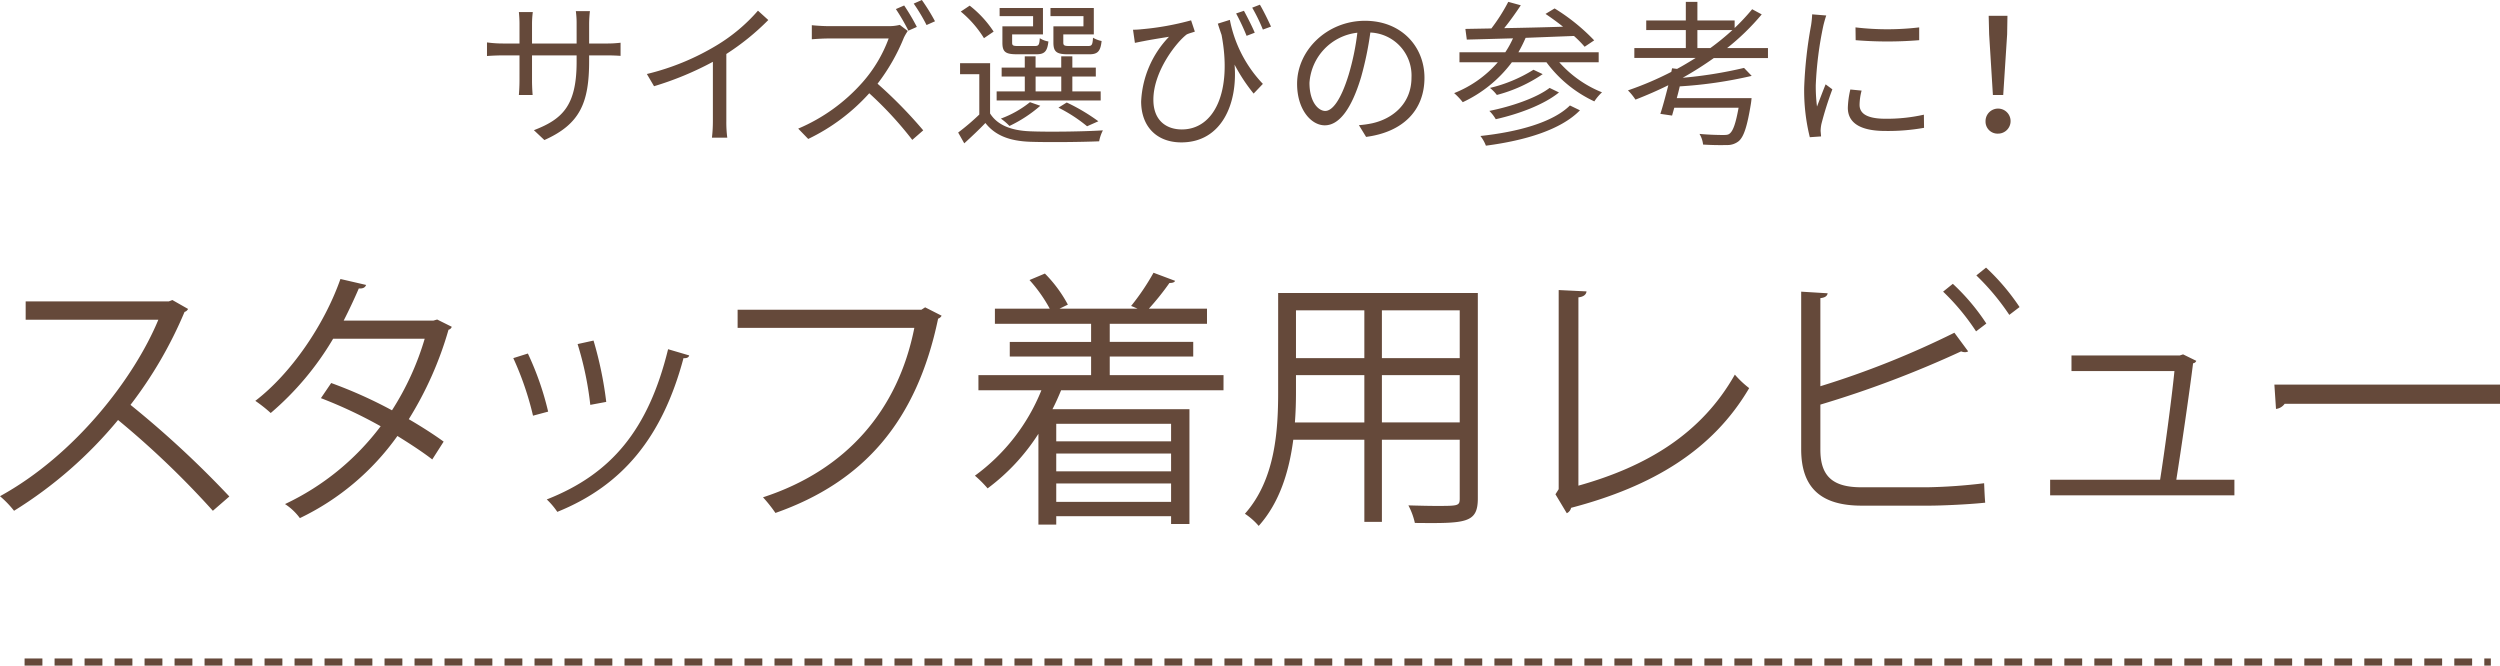
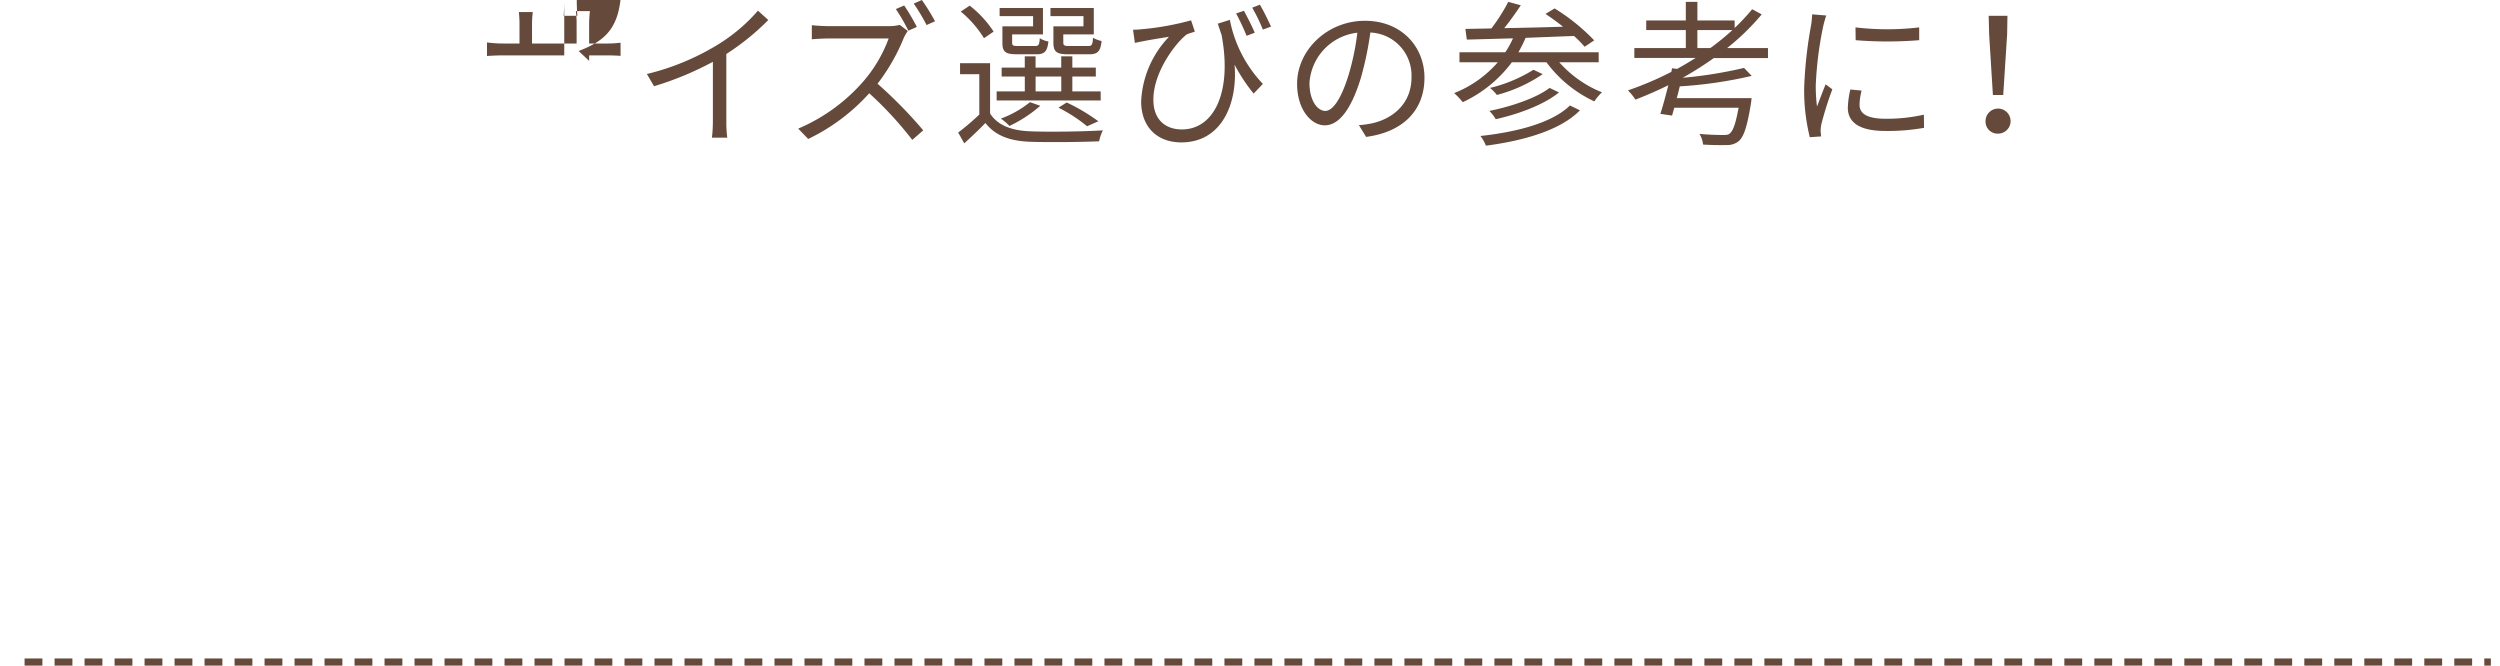
<svg xmlns="http://www.w3.org/2000/svg" width="351.541" height="93.594" viewBox="0 0 351.541 93.594">
  <defs>
    <style>.cls-1{fill:#65493a}</style>
  </defs>
  <g id="レイヤー_2" data-name="レイヤー 2">
    <g id="mv_pc">
-       <path class="cls-1" d="M26.444 43.443a.787.787 0 01-.494.418 58.78 58.78 0 01-7.6 13.07 139.54 139.54 0 0113.9 12.881l-2.318 2.013A124.064 124.064 0 0016.6 59.059 59.833 59.833 0 011.976 71.825 14.212 14.212 0 000 69.773C10.524 64 18.846 53.208 22.265 44.963H3.609v-2.584h20.137l.494-.19zm37.08 2.508a.635.635 0 01-.456.418 49.558 49.558 0 01-5.585 12.576c1.634.95 3.5 2.128 4.9 3.154l-1.6 2.507c-1.368-1.064-3.306-2.317-4.9-3.3a35.794 35.794 0 01-13.716 11.55 7.979 7.979 0 00-2.09-1.976 36.033 36.033 0 0013.45-10.942 64.235 64.235 0 00-8.4-3.952l1.444-2.127a63.839 63.839 0 018.549 3.837 39.062 39.062 0 004.6-10.068H46.845a41.16 41.16 0 01-8.777 10.448 20.378 20.378 0 00-2.166-1.71c4.978-3.8 9.689-10.638 11.969-17.135l3.609.836c-.152.417-.532.532-1.026.494a76.9 76.9 0 01-2.127 4.521H60.94l.533-.152zm10.705 3.761a41.159 41.159 0 012.849 8.169l-2.128.57a42.7 42.7 0 00-2.773-8.093zm22.682.266c-.076.342-.456.418-.8.38-2.964 11.1-8.549 17.9-17.743 21.619a10.4 10.4 0 00-1.482-1.748c9.081-3.571 14.286-9.8 17.059-21.125zm-13.45-2.089a52.112 52.112 0 011.786 8.624l-2.242.418a45.868 45.868 0 00-1.785-8.549zm48.945-3.496a.893.893 0 01-.493.418c-3 14.4-10.449 22.949-22.873 27.318a20.252 20.252 0 00-1.748-2.2c11.778-3.837 19-12.31 21.277-23.822h-24.848v-2.55h25.836l.532-.342zm39.638 10.486h-22.835c-.38.913-.76 1.786-1.216 2.66h19.263v16.148h-2.583v-1.1h-16.148v1.178h-2.507V61a28.941 28.941 0 01-7.144 7.674 15.918 15.918 0 00-1.785-1.785 27.581 27.581 0 009.347-12.007h-8.853v-2.13h15.843V50.13H141.99v-2.051h11.436v-2.546H139.9v-2.128h7.713a20.667 20.667 0 00-2.849-4.027l2.166-.912a18.732 18.732 0 013.229 4.369l-1.179.57h10.981c-.342-.152-.684-.3-.911-.38a32.627 32.627 0 003.153-4.673l3.039 1.14c-.113.228-.38.3-.8.3a37.433 37.433 0 01-2.887 3.609h8.169v2.128h-13.676v2.546h11.74v2.055h-11.74v2.622h16zm-7.371 4.712h-16.148v2.47h16.148zm0 6.687V63.77h-16.148v2.508zm-16.148 4.293h16.148v-2.583h-16.148zM207.807 41.2v28.877c0 3.5-1.672 3.534-8.854 3.458a9.765 9.765 0 00-.911-2.47c1.405.038 2.773.076 3.875.076 3.153 0 3.344 0 3.344-1.064v-8.244h-10.943v11.55h-2.469v-11.55h-9.993c-.57 4.331-1.862 8.776-4.863 12.12a9.334 9.334 0 00-1.938-1.71c4.256-4.787 4.674-11.626 4.674-17.059V41.2zm-25.571 13.984c0 1.329-.038 2.735-.152 4.217h9.765v-6.649h-9.613zm9.613-11.551h-9.613v6.725h9.613zm13.412 6.725v-6.725h-10.943v6.725zM194.318 59.4h10.943v-6.648h-10.943zm27.631 8.892c9.651-2.7 17.325-7.334 22-15.616a13.5 13.5 0 002.014 1.9c-5.129 8.738-13.6 13.83-25.038 16.831a1.12 1.12 0 01-.608.76l-1.595-2.66.455-.721v-28l3.914.19c-.038.418-.38.759-1.14.836zm49.075.228a76.277 76.277 0 007.976-.57c.038.836.076 1.9.152 2.735-2.508.266-6.307.418-7.865.418h-9.5c-5.737 0-8.511-2.507-8.511-7.941v-22.15l3.724.228c-.076.38-.343.608-1.026.683V54.31a124.983 124.983 0 0018.845-7.523l1.938 2.621a.905.905 0 01-.456.114 1.346 1.346 0 01-.533-.114 148.083 148.083 0 01-19.794 7.485v6.345c0 3.838 1.861 5.282 5.775 5.282zm3.576-28.61a29.927 29.927 0 014.712 5.585l-1.445 1.1a31.726 31.726 0 00-4.634-5.585zm4.674-2.28a31.244 31.244 0 014.71 5.547l-1.443 1.1a33.257 33.257 0 00-4.636-5.547zm34.92 29.826v2.2h-25.912v-2.2h15.464c.608-3.838 1.634-11.4 2.014-15.274h-14.476v-2.2h15.236l.456-.152 1.861.912a.559.559 0 01-.455.342c-.494 3.989-1.71 12.31-2.357 16.376zm5.621-13.374h31.726v2.7h-30.282a1.751 1.751 0 01-1.216.722z" />
      <path fill="none" stroke="#65493a" stroke-miterlimit="10" stroke-dasharray="2.507 1.711" d="M3.456 93.094h346.798" />
-       <path class="cls-1" d="M85.262 6.117a15.449 15.449 0 002-.11v1.848a26.475 26.475 0 00-2-.066h-2.42v.77c0 5.875-1.255 8.889-6.293 11.134l-1.474-1.386c4-1.54 6.007-3.433 6.007-9.594v-.924h-6.271v3.565c0 .814.065 1.782.087 2h-1.936c.022-.22.088-1.166.088-2V7.789H70.7c-.968 0-1.958.066-2.222.088V5.963a16.233 16.233 0 002.222.154h2.35V3.3c0-.7-.066-1.386-.088-1.606h1.959a13.356 13.356 0 00-.11 1.606v2.817h6.271V3.366a12.265 12.265 0 00-.11-1.8h1.98a16.679 16.679 0 00-.11 1.8v2.751zm22.773-3.301a34.521 34.521 0 01-5.9 4.775v9.417a16.607 16.607 0 00.132 2.355h-2.157a20.15 20.15 0 00.133-2.355V8.691a44.05 44.05 0 01-8.274 3.433l-1.009-1.717a34.718 34.718 0 009.84-4.048 24.265 24.265 0 005.783-4.859zm19.612 1.54a7.283 7.283 0 00-.55.947 27.494 27.494 0 01-3.7 6.468 63.112 63.112 0 016.425 6.558l-1.54 1.342a50.85 50.85 0 00-6.052-6.557 27.558 27.558 0 01-8.581 6.425l-1.408-1.453a25.165 25.165 0 009.066-6.534 19.464 19.464 0 003.652-6.139h-8.581c-.77 0-1.981.088-2.223.11V3.542c.308.044 1.563.132 2.223.132h8.493a6.072 6.072 0 001.65-.175zm.088-.044a28.576 28.576 0 00-1.76-3.036l1.166-.506a29.97 29.97 0 011.782 3.015zM129.627 0a27.4 27.4 0 011.849 2.992l-1.188.529a25.193 25.193 0 00-1.805-3.015zm9.593 15.952c1.034 1.651 2.992 2.4 5.567 2.508 2.486.111 7.612.045 10.3-.131a5.529 5.529 0 00-.528 1.54c-2.486.11-7.239.154-9.725.066-2.905-.11-4.907-.9-6.271-2.641-.924.969-1.914 1.893-2.971 2.861l-.858-1.518a32.736 32.736 0 002.971-2.531V10.43H135V8.889h4.225zm-.858-10.583a15.089 15.089 0 00-3.262-3.741l1.254-.836a15.068 15.068 0 013.367 3.653zm16.414 8.757h-14.632V12.85h3.96v-2.09h-3.256V9.505h3.252V7.921h1.519v1.584h3.608V7.921h1.562v1.584h3.3v1.255h-3.3v2.09h3.983zm-9.505-11.86h-4.709V1.122h6.095v3.719h-4.335v1.144c0 .4.11.484.814.484h2.377c.528 0 .638-.132.7-1.1a3.086 3.086 0 001.21.462c-.154 1.43-.572 1.8-1.694 1.8H143c-1.628 0-2.046-.33-2.046-1.65V3.7h4.313zm1.012 12.608a18.916 18.916 0 01-4.335 2.838 7.886 7.886 0 00-1.21-1.034 14.55 14.55 0 004.093-2.31zm-.66-2.024h3.608v-2.09h-3.608zm6.732-10.584h-4.642V1.122h6.095v3.719h-4.291v1.122c0 .418.132.506.858.506h2.619c.528 0 .638-.132.7-1.166a3.959 3.959 0 001.21.462c-.154 1.474-.572 1.87-1.738 1.87h-2.949c-1.628 0-2.09-.33-2.09-1.65V3.7h4.224zm.507 15.49a21.242 21.242 0 00-4.027-2.618l1.165-.726a26.941 26.941 0 014.445 2.64zm20.076-14.962a18 18 0 004.643 9l-1.3 1.365a24.167 24.167 0 01-2.681-4.072c.463 5.5-1.826 10.936-7.481 10.936-3.5 0-5.655-2.267-5.655-5.765a14.052 14.052 0 013.917-9.087c-1.1.176-2.729.44-3.587.616-.374.066-.77.154-1.209.242l-.265-1.848a11.3 11.3 0 001.166-.066 38.874 38.874 0 007-1.255l.529 1.585c-.286.11-.837.242-1.145.4-1.386 1.034-4.686 5.148-4.686 9.175 0 2.992 1.892 4.181 4 4.181 4.533 0 7.107-5.259 5.589-13.29a66.88 66.88 0 01-.528-1.585zm2.354 2.245a31.954 31.954 0 00-1.474-3.147l1.1-.374c.44.815 1.144 2.178 1.519 3.081zM177.163.66c.484.814 1.144 2.156 1.562 3.081l-1.144.418a24.86 24.86 0 00-1.5-3.081zm13.922 16.94a13.64 13.64 0 001.871-.265c2.794-.616 5.523-2.684 5.523-6.446a6.04 6.04 0 00-5.787-6.315 46.087 46.087 0 01-1.3 6.271c-1.343 4.466-3.081 6.777-5.105 6.777-1.936 0-3.894-2.245-3.894-5.832 0-4.73 4.224-8.867 9.549-8.867 5.1 0 8.361 3.609 8.361 8.01 0 4.576-3.014 7.635-8.207 8.317zm-1.43-7.129a35.083 35.083 0 001.211-5.871 7.6 7.6 0 00-6.733 7.041c0 2.75 1.276 3.96 2.222 3.96.968-.001 2.178-1.453 3.3-5.127zm29.606-1.714a15.97 15.97 0 006.007 4.225 6.631 6.631 0 00-1.078 1.276 17.661 17.661 0 01-6.733-5.5h-4.863a18.22 18.22 0 01-6.908 5.611 9.375 9.375 0 00-1.211-1.276 15.822 15.822 0 006.139-4.335h-5.39V7.349h6.446a13.109 13.109 0 001.079-1.958c-2.443.066-4.687.132-6.492.176l-.2-1.5L209.712 4a25.2 25.2 0 002.376-3.74l1.761.484c-.7 1.056-1.54 2.244-2.333 3.212 2.575-.043 5.435-.109 8.274-.2a38.864 38.864 0 00-2.465-1.8l1.277-.77a27.758 27.758 0 015.566 4.489l-1.342.9a15.875 15.875 0 00-1.5-1.518c-2.267.088-4.6.176-6.8.264a19.291 19.291 0 01-1.012 2.024h11.287v1.412zm2.905 6.755c-2.663 2.729-7.679 4.247-13.224 4.973a5.279 5.279 0 00-.77-1.364c5.3-.572 10.187-1.914 12.586-4.291zM219.217 13c-2.134 1.738-5.676 3.036-8.889 3.763a5.543 5.543 0 00-.9-1.167c3.058-.616 6.6-1.8 8.471-3.234zm-2.288-2.574a20.8 20.8 0 01-6.447 2.926 5.858 5.858 0 00-.968-.99 20.482 20.482 0 006.117-2.553zm24.064-2.263a49.343 49.343 0 01-4.379 2.773 60.012 60.012 0 008.625-1.387l1.078 1.122a60.278 60.278 0 01-10.117 1.475 30.054 30.054 0 01-.418 1.65H246.3s-.044.484-.087.748c-.529 3.234-.991 4.665-1.717 5.3a2.526 2.526 0 01-1.694.55c-.66.022-1.958.022-3.322-.066a3.571 3.571 0 00-.507-1.5c1.365.133 2.8.155 3.3.155.484 0 .748-.022.946-.2.484-.374.858-1.431 1.254-3.631h-9.043c-.11.4-.22.77-.308 1.1l-1.65-.242c.352-1.056.748-2.552 1.122-4.026a56.776 56.776 0 01-4.621 2.024 8.272 8.272 0 00-1.056-1.3 44.925 44.925 0 006.095-2.6l.11-.507.7.088c.9-.484 1.76-1.012 2.618-1.54h-8.625V6.755h7.239v-2.53h-5.567V2.882h5.567V.264h1.628v2.618h5.237v1.056a30.358 30.358 0 002.464-2.64l1.343.726a33.054 33.054 0 01-4.863 4.731h5.743v1.408zm-.484-1.408a35.433 35.433 0 003.1-2.53h-4.929v2.53zM256.8 2.178c-.132.374-.33 1.078-.418 1.474a50.05 50.05 0 00-1.056 8.34 22.92 22.92 0 00.175 2.992c.375-.99.859-2.266 1.211-3.124l.946.7a47.14 47.14 0 00-1.54 4.884 5.447 5.447 0 00-.11.969l.066.77-1.585.11a27.3 27.3 0 01-.792-7 60.382 60.382 0 01.969-8.736 13.215 13.215 0 00.153-1.54zm4.972 10.562a8.09 8.09 0 00-.286 2c0 .99.661 1.958 3.653 1.958a23.692 23.692 0 005.391-.572l.022 1.849a28.972 28.972 0 01-5.435.44c-3.653 0-5.281-1.21-5.281-3.257a12.626 12.626 0 01.352-2.574zm-.858-8.889a38.1 38.1 0 008.956 0v1.8a55.048 55.048 0 01-8.933 0zM279.2 17.052a1.761 1.761 0 111.76 1.739 1.688 1.688 0 01-1.76-1.739zm.506-12.233l-.065-2.6h2.64l-.044 2.6-.551 8.537h-1.452z" />
+       <path class="cls-1" d="M85.262 6.117a15.449 15.449 0 002-.11v1.848a26.475 26.475 0 00-2-.066h-2.42v.77l-1.474-1.386c4-1.54 6.007-3.433 6.007-9.594v-.924h-6.271v3.565c0 .814.065 1.782.087 2h-1.936c.022-.22.088-1.166.088-2V7.789H70.7c-.968 0-1.958.066-2.222.088V5.963a16.233 16.233 0 002.222.154h2.35V3.3c0-.7-.066-1.386-.088-1.606h1.959a13.356 13.356 0 00-.11 1.606v2.817h6.271V3.366a12.265 12.265 0 00-.11-1.8h1.98a16.679 16.679 0 00-.11 1.8v2.751zm22.773-3.301a34.521 34.521 0 01-5.9 4.775v9.417a16.607 16.607 0 00.132 2.355h-2.157a20.15 20.15 0 00.133-2.355V8.691a44.05 44.05 0 01-8.274 3.433l-1.009-1.717a34.718 34.718 0 009.84-4.048 24.265 24.265 0 005.783-4.859zm19.612 1.54a7.283 7.283 0 00-.55.947 27.494 27.494 0 01-3.7 6.468 63.112 63.112 0 016.425 6.558l-1.54 1.342a50.85 50.85 0 00-6.052-6.557 27.558 27.558 0 01-8.581 6.425l-1.408-1.453a25.165 25.165 0 009.066-6.534 19.464 19.464 0 003.652-6.139h-8.581c-.77 0-1.981.088-2.223.11V3.542c.308.044 1.563.132 2.223.132h8.493a6.072 6.072 0 001.65-.175zm.088-.044a28.576 28.576 0 00-1.76-3.036l1.166-.506a29.97 29.97 0 011.782 3.015zM129.627 0a27.4 27.4 0 011.849 2.992l-1.188.529a25.193 25.193 0 00-1.805-3.015zm9.593 15.952c1.034 1.651 2.992 2.4 5.567 2.508 2.486.111 7.612.045 10.3-.131a5.529 5.529 0 00-.528 1.54c-2.486.11-7.239.154-9.725.066-2.905-.11-4.907-.9-6.271-2.641-.924.969-1.914 1.893-2.971 2.861l-.858-1.518a32.736 32.736 0 002.971-2.531V10.43H135V8.889h4.225zm-.858-10.583a15.089 15.089 0 00-3.262-3.741l1.254-.836a15.068 15.068 0 013.367 3.653zm16.414 8.757h-14.632V12.85h3.96v-2.09h-3.256V9.505h3.252V7.921h1.519v1.584h3.608V7.921h1.562v1.584h3.3v1.255h-3.3v2.09h3.983zm-9.505-11.86h-4.709V1.122h6.095v3.719h-4.335v1.144c0 .4.11.484.814.484h2.377c.528 0 .638-.132.7-1.1a3.086 3.086 0 001.21.462c-.154 1.43-.572 1.8-1.694 1.8H143c-1.628 0-2.046-.33-2.046-1.65V3.7h4.313zm1.012 12.608a18.916 18.916 0 01-4.335 2.838 7.886 7.886 0 00-1.21-1.034 14.55 14.55 0 004.093-2.31zm-.66-2.024h3.608v-2.09h-3.608zm6.732-10.584h-4.642V1.122h6.095v3.719h-4.291v1.122c0 .418.132.506.858.506h2.619c.528 0 .638-.132.7-1.166a3.959 3.959 0 001.21.462c-.154 1.474-.572 1.87-1.738 1.87h-2.949c-1.628 0-2.09-.33-2.09-1.65V3.7h4.224zm.507 15.49a21.242 21.242 0 00-4.027-2.618l1.165-.726a26.941 26.941 0 014.445 2.64zm20.076-14.962a18 18 0 004.643 9l-1.3 1.365a24.167 24.167 0 01-2.681-4.072c.463 5.5-1.826 10.936-7.481 10.936-3.5 0-5.655-2.267-5.655-5.765a14.052 14.052 0 013.917-9.087c-1.1.176-2.729.44-3.587.616-.374.066-.77.154-1.209.242l-.265-1.848a11.3 11.3 0 001.166-.066 38.874 38.874 0 007-1.255l.529 1.585c-.286.11-.837.242-1.145.4-1.386 1.034-4.686 5.148-4.686 9.175 0 2.992 1.892 4.181 4 4.181 4.533 0 7.107-5.259 5.589-13.29a66.88 66.88 0 01-.528-1.585zm2.354 2.245a31.954 31.954 0 00-1.474-3.147l1.1-.374c.44.815 1.144 2.178 1.519 3.081zM177.163.66c.484.814 1.144 2.156 1.562 3.081l-1.144.418a24.86 24.86 0 00-1.5-3.081zm13.922 16.94a13.64 13.64 0 001.871-.265c2.794-.616 5.523-2.684 5.523-6.446a6.04 6.04 0 00-5.787-6.315 46.087 46.087 0 01-1.3 6.271c-1.343 4.466-3.081 6.777-5.105 6.777-1.936 0-3.894-2.245-3.894-5.832 0-4.73 4.224-8.867 9.549-8.867 5.1 0 8.361 3.609 8.361 8.01 0 4.576-3.014 7.635-8.207 8.317zm-1.43-7.129a35.083 35.083 0 001.211-5.871 7.6 7.6 0 00-6.733 7.041c0 2.75 1.276 3.96 2.222 3.96.968-.001 2.178-1.453 3.3-5.127zm29.606-1.714a15.97 15.97 0 006.007 4.225 6.631 6.631 0 00-1.078 1.276 17.661 17.661 0 01-6.733-5.5h-4.863a18.22 18.22 0 01-6.908 5.611 9.375 9.375 0 00-1.211-1.276 15.822 15.822 0 006.139-4.335h-5.39V7.349h6.446a13.109 13.109 0 001.079-1.958c-2.443.066-4.687.132-6.492.176l-.2-1.5L209.712 4a25.2 25.2 0 002.376-3.74l1.761.484c-.7 1.056-1.54 2.244-2.333 3.212 2.575-.043 5.435-.109 8.274-.2a38.864 38.864 0 00-2.465-1.8l1.277-.77a27.758 27.758 0 015.566 4.489l-1.342.9a15.875 15.875 0 00-1.5-1.518c-2.267.088-4.6.176-6.8.264a19.291 19.291 0 01-1.012 2.024h11.287v1.412zm2.905 6.755c-2.663 2.729-7.679 4.247-13.224 4.973a5.279 5.279 0 00-.77-1.364c5.3-.572 10.187-1.914 12.586-4.291zM219.217 13c-2.134 1.738-5.676 3.036-8.889 3.763a5.543 5.543 0 00-.9-1.167c3.058-.616 6.6-1.8 8.471-3.234zm-2.288-2.574a20.8 20.8 0 01-6.447 2.926 5.858 5.858 0 00-.968-.99 20.482 20.482 0 006.117-2.553zm24.064-2.263a49.343 49.343 0 01-4.379 2.773 60.012 60.012 0 008.625-1.387l1.078 1.122a60.278 60.278 0 01-10.117 1.475 30.054 30.054 0 01-.418 1.65H246.3s-.044.484-.087.748c-.529 3.234-.991 4.665-1.717 5.3a2.526 2.526 0 01-1.694.55c-.66.022-1.958.022-3.322-.066a3.571 3.571 0 00-.507-1.5c1.365.133 2.8.155 3.3.155.484 0 .748-.022.946-.2.484-.374.858-1.431 1.254-3.631h-9.043c-.11.4-.22.77-.308 1.1l-1.65-.242c.352-1.056.748-2.552 1.122-4.026a56.776 56.776 0 01-4.621 2.024 8.272 8.272 0 00-1.056-1.3 44.925 44.925 0 006.095-2.6l.11-.507.7.088c.9-.484 1.76-1.012 2.618-1.54h-8.625V6.755h7.239v-2.53h-5.567V2.882h5.567V.264h1.628v2.618h5.237v1.056a30.358 30.358 0 002.464-2.64l1.343.726a33.054 33.054 0 01-4.863 4.731h5.743v1.408zm-.484-1.408a35.433 35.433 0 003.1-2.53h-4.929v2.53zM256.8 2.178c-.132.374-.33 1.078-.418 1.474a50.05 50.05 0 00-1.056 8.34 22.92 22.92 0 00.175 2.992c.375-.99.859-2.266 1.211-3.124l.946.7a47.14 47.14 0 00-1.54 4.884 5.447 5.447 0 00-.11.969l.066.77-1.585.11a27.3 27.3 0 01-.792-7 60.382 60.382 0 01.969-8.736 13.215 13.215 0 00.153-1.54zm4.972 10.562a8.09 8.09 0 00-.286 2c0 .99.661 1.958 3.653 1.958a23.692 23.692 0 005.391-.572l.022 1.849a28.972 28.972 0 01-5.435.44c-3.653 0-5.281-1.21-5.281-3.257a12.626 12.626 0 01.352-2.574zm-.858-8.889a38.1 38.1 0 008.956 0v1.8a55.048 55.048 0 01-8.933 0zM279.2 17.052a1.761 1.761 0 111.76 1.739 1.688 1.688 0 01-1.76-1.739zm.506-12.233l-.065-2.6h2.64l-.044 2.6-.551 8.537h-1.452z" />
    </g>
  </g>
</svg>